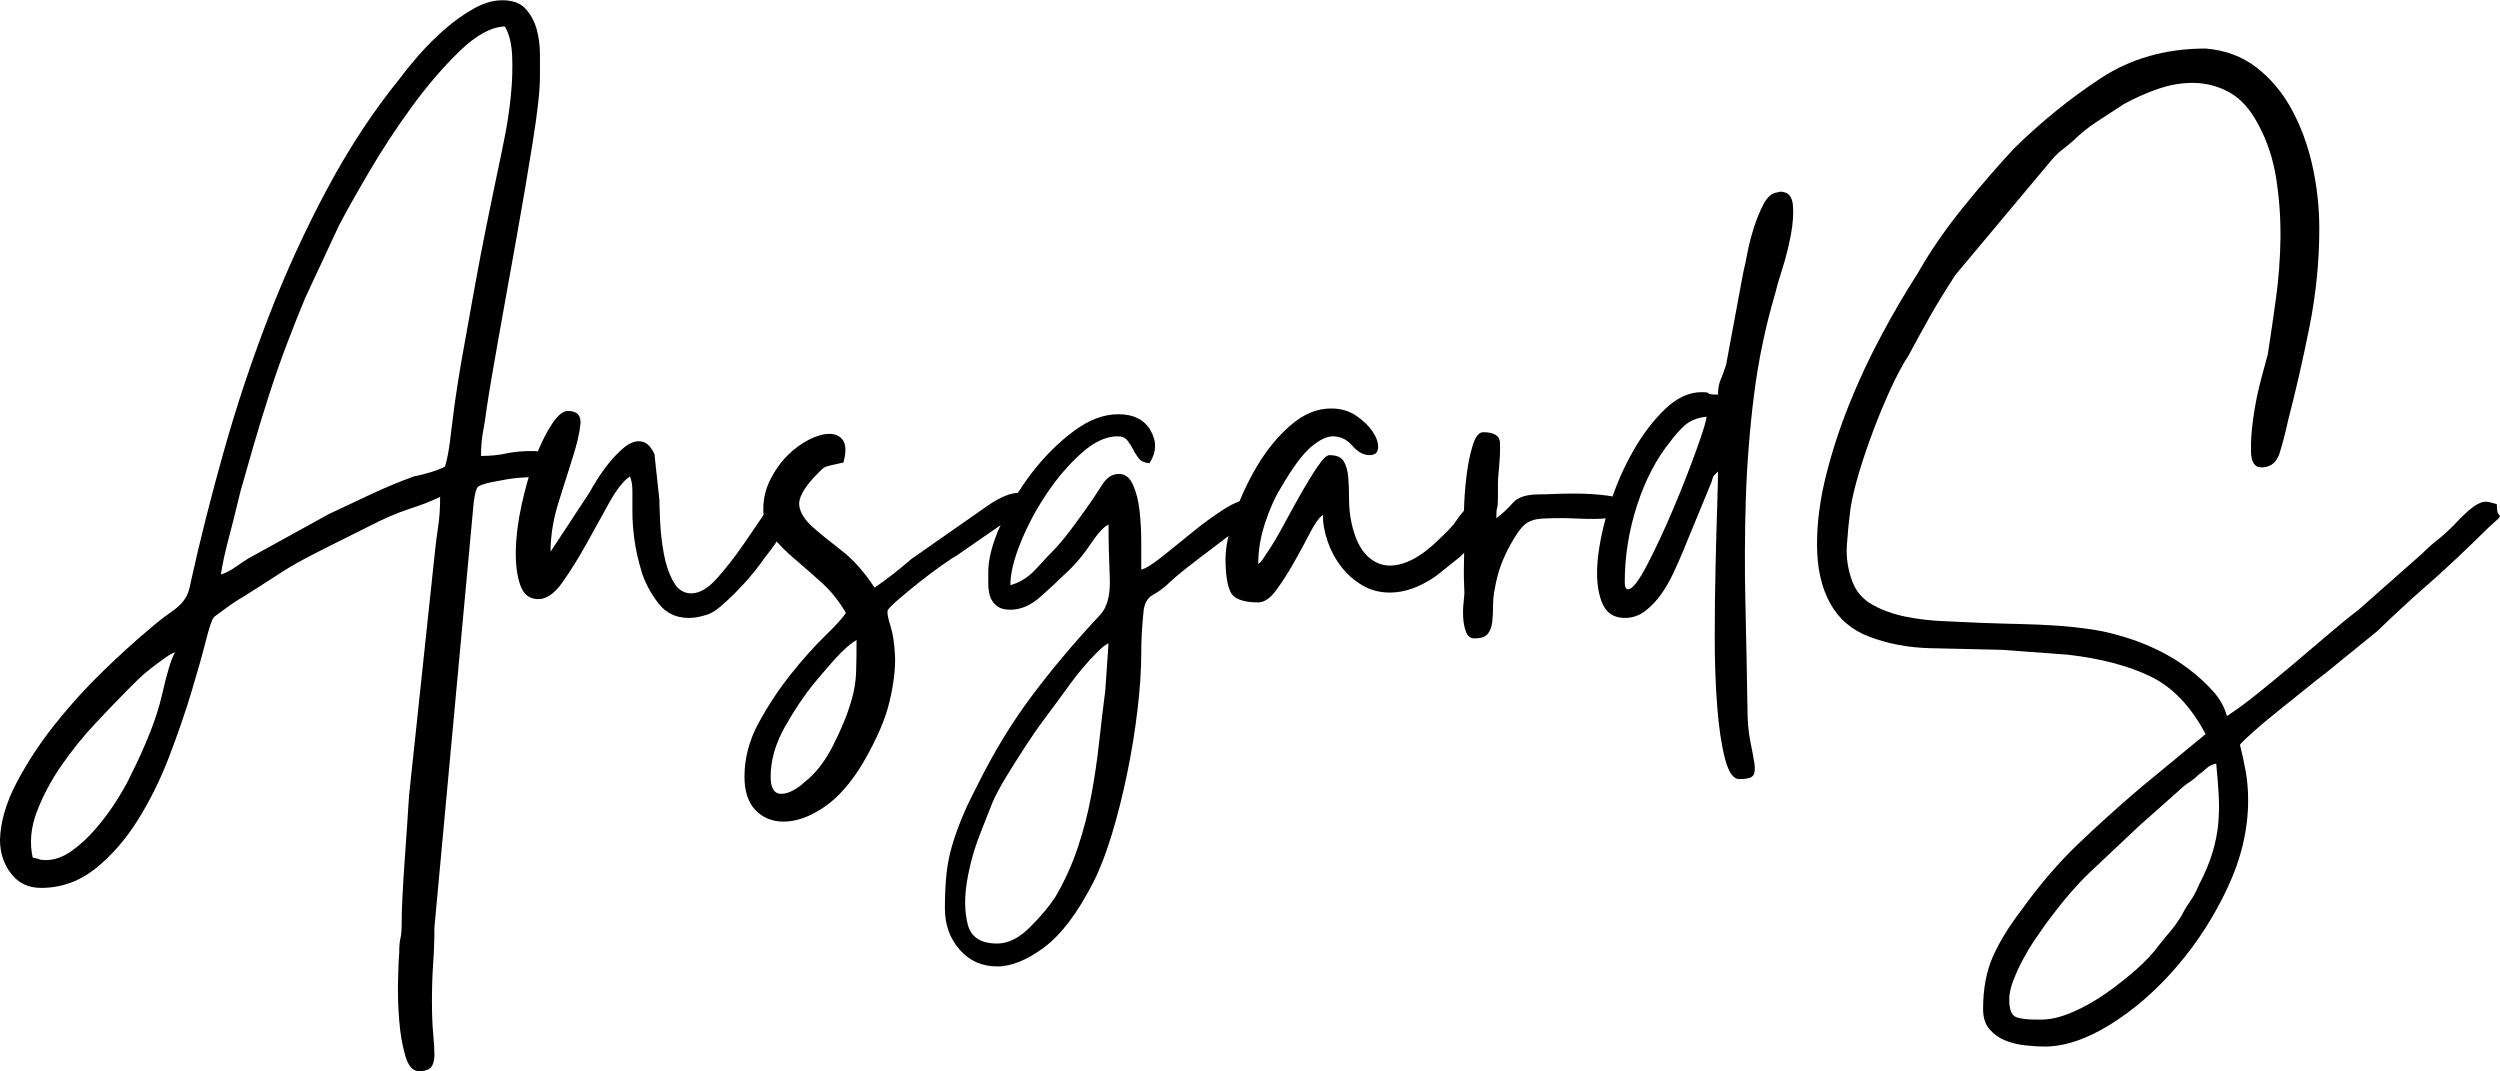
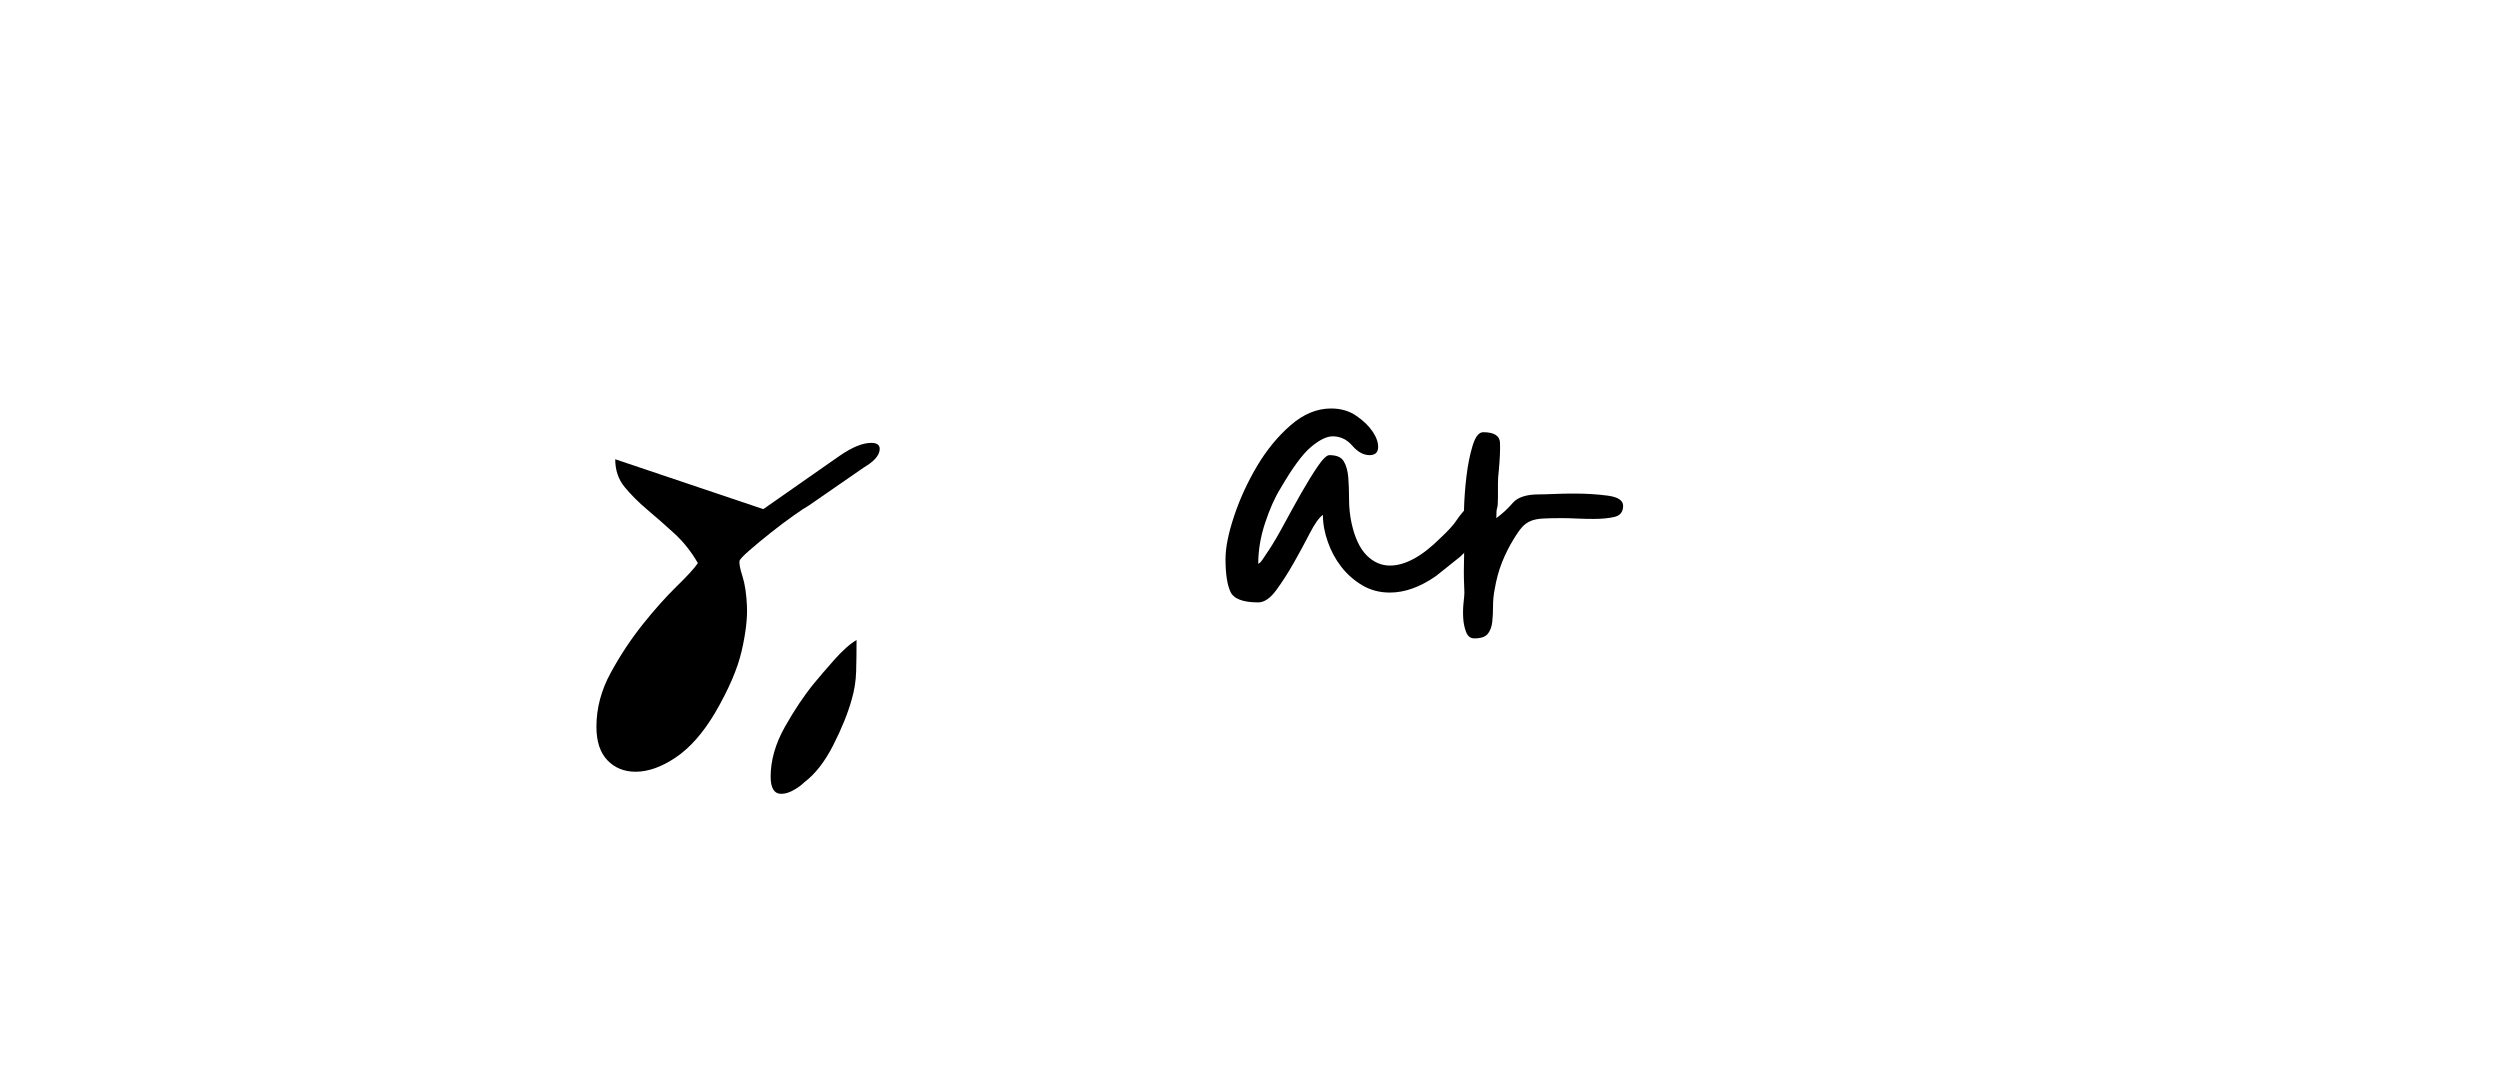
<svg xmlns="http://www.w3.org/2000/svg" xml:space="preserve" width="700px" height="300px" version="1.1" style="shape-rendering:geometricPrecision; text-rendering:geometricPrecision; image-rendering:optimizeQuality; fill-rule:evenodd; clip-rule:evenodd" viewBox="0 0 656.5 281.22">
  <defs>
    <style type="text/css">
   
    .fil0 {fill:black;fill-rule:nonzero}
   
  </style>
  </defs>
  <g id="Ebene_x0020_1">
-     <path class="fil0" d="M12.03 225.79c2.29,0 4.58,-0.82 6.88,-2.47 2.29,-1.65 4.44,-3.65 6.44,-6.02 2.01,-2.36 3.8,-4.79 5.37,-7.3 1.58,-2.51 2.79,-4.69 3.65,-6.55 4.16,-8.31 6.88,-15.33 8.17,-21.06 1.29,-5.73 2.43,-9.45 3.43,-11.17 -0.57,0.15 -1.46,0.65 -2.68,1.51 -1.22,0.86 -2.47,1.79 -3.76,2.79 -1.29,1 -2.47,2.04 -3.55,3.11 -1.07,1.08 -1.89,1.9 -2.47,2.47 -2.43,2.44 -5.26,5.38 -8.48,8.81 -3.22,3.44 -6.2,7.13 -8.92,11.07 -2.72,3.94 -4.87,7.98 -6.44,12.13 -1.58,4.16 -1.94,8.17 -1.08,12.04 0.86,0.14 1.44,0.28 1.72,0.43 0.29,0.14 0.86,0.21 1.72,0.21zm104.84 -103.33c0.57,-2.01 1,-4.23 1.29,-6.66 0.29,-2.44 0.57,-4.73 0.86,-6.88 0.57,-4.58 1.36,-9.7 2.36,-15.36 1,-5.66 2.04,-11.46 3.12,-17.4 1.07,-5.95 2.18,-11.75 3.33,-17.4 1.14,-5.66 2.22,-10.85 3.22,-15.58 0.43,-2 0.97,-4.65 1.61,-7.95 0.64,-3.29 1.15,-6.73 1.5,-10.31 0.36,-3.58 0.47,-7.02 0.33,-10.31 -0.15,-3.3 -0.79,-5.87 -1.94,-7.74 -3.58,0.15 -7.52,2.3 -11.81,6.45 -4.3,4.15 -8.49,9.02 -12.57,14.61 -4.08,5.58 -7.84,11.31 -11.28,17.19 -3.44,5.87 -6.09,10.59 -7.95,14.17l-8.81 18.91c-1.43,3.44 -2.97,7.3 -4.62,11.6 -1.64,4.3 -3.22,8.77 -4.72,13.43 -1.51,4.65 -2.9,9.2 -4.19,13.64 -1.29,4.44 -2.44,8.45 -3.44,12.03 -0.29,1.15 -0.68,2.76 -1.18,4.83 -0.5,2.08 -1.04,4.19 -1.61,6.34 -0.57,2.15 -1.08,4.19 -1.51,6.12 -0.42,1.94 -0.71,3.48 -0.85,4.62 1.28,-0.43 2.54,-1.07 3.75,-1.93 1.22,-0.86 2.4,-1.65 3.55,-2.36l21.05 -11.6c3.3,-1.58 6.95,-3.3 10.96,-5.16 4.01,-1.86 7.81,-3.44 11.39,-4.73 1.43,-0.28 2.86,-0.64 4.29,-1.07 1.43,-0.43 2.72,-0.93 3.87,-1.5zm-106.13 110.63c-3.29,0 -5.91,-1.25 -7.84,-3.76 -1.93,-2.5 -2.9,-5.47 -2.9,-8.91 0.14,-4.73 1.61,-9.74 4.4,-15.04 2.8,-5.3 6.16,-10.42 10.1,-15.36 3.94,-4.94 8.13,-9.56 12.57,-13.86 4.44,-4.29 8.38,-7.87 11.82,-10.74 2.14,-1.86 3.9,-3.26 5.26,-4.19 1.36,-0.93 2.4,-1.75 3.11,-2.47 0.72,-0.71 1.29,-1.47 1.72,-2.25 0.43,-0.79 0.79,-1.97 1.08,-3.55 2.43,-11.03 5.33,-22.52 8.7,-34.48 3.36,-11.96 7.3,-23.77 11.81,-35.45 4.51,-11.67 9.67,-22.91 15.47,-33.73 5.8,-10.81 12.21,-20.51 19.23,-29.11 1.14,-1.57 2.72,-3.5 4.72,-5.8 2.01,-2.29 4.23,-4.51 6.66,-6.66 2.44,-2.14 4.98,-3.97 7.63,-5.47 2.65,-1.51 5.19,-2.26 7.63,-2.26 2.72,0 4.76,0.75 6.12,2.26 1.36,1.5 2.33,3.29 2.9,5.37 0.57,2.07 0.86,4.26 0.86,6.55 0,2.29 0,4.3 0,6.01 0,3.44 -0.61,8.99 -1.83,16.65 -1.21,7.67 -2.61,15.9 -4.18,24.71 -1.58,8.81 -3.12,17.4 -4.62,25.78 -1.51,8.38 -2.62,14.93 -3.33,19.66 -0.29,2.29 -0.61,4.37 -0.97,6.23 -0.36,1.86 -0.54,4.01 -0.54,6.44 2.44,0 4.62,-0.21 6.55,-0.64 1.94,-0.43 4.27,-0.65 6.99,-0.65 2,0 3.47,0.43 4.4,1.29 0.93,0.86 1.47,1.76 1.61,2.69 0.15,0.93 -0.11,1.82 -0.75,2.68 -0.64,0.86 -1.54,1.29 -2.69,1.29 -1,0 -1.64,-0.07 -1.93,-0.21 -0.28,-0.15 -0.43,-0.25 -0.43,-0.32 0,-0.08 -0.03,-0.18 -0.11,-0.33 -0.07,-0.14 -0.39,-0.21 -0.96,-0.21 -0.72,0 -1.83,0.07 -3.33,0.21 -1.51,0.15 -3.69,0.5 -6.55,1.08 -2.01,0.43 -3.23,0.86 -3.66,1.29 -0.43,0.43 -0.78,1.79 -1.07,4.08l-10.31 111.5c0,3.29 -0.11,6.44 -0.33,9.45 -0.21,3.01 -0.32,6.37 -0.32,10.1 0,3.29 0.11,6.08 0.32,8.37 0.22,2.3 0.33,4.16 0.33,5.59 0,1.43 -0.29,2.51 -0.86,3.22 -0.58,0.72 -1.65,1.08 -3.23,1.08 -1.57,0 -2.75,-1.33 -3.54,-3.98 -0.79,-2.65 -1.32,-5.73 -1.61,-9.23 -0.29,-3.51 -0.39,-6.99 -0.32,-10.42 0.07,-3.44 0.18,-5.95 0.32,-7.52 0,-1.72 0.11,-2.98 0.32,-3.76 0.22,-0.79 0.32,-2.19 0.32,-4.19 0,-1.86 0.07,-4.19 0.22,-6.98 0.14,-2.8 0.32,-5.73 0.54,-8.81 0.21,-3.08 0.43,-6.16 0.64,-9.24 0.21,-3.08 0.39,-5.84 0.54,-8.27l6.66 -62.73c0.28,-2.87 0.61,-5.45 0.96,-7.74 0.36,-2.29 0.54,-4.94 0.54,-7.95 -2,1.01 -4.65,2.04 -7.95,3.12 -3.29,1.07 -6.87,2.61 -10.74,4.62 -4.3,2.15 -7.73,3.87 -10.31,5.15 -2.58,1.29 -4.94,2.51 -7.09,3.66 -2.15,1.14 -4.37,2.47 -6.66,3.97 -2.29,1.5 -5.37,3.47 -9.24,5.91 -0.29,0.14 -0.82,0.46 -1.61,0.97 -0.79,0.5 -1.61,1.07 -2.47,1.71 -0.86,0.65 -1.65,1.22 -2.36,1.72 -0.72,0.5 -1.08,0.83 -1.08,0.97 -0.43,0.43 -1.11,2.47 -2.04,6.12 -0.93,3.65 -2.18,8.09 -3.76,13.32 -1.57,5.23 -3.51,10.85 -5.8,16.87 -2.29,6.01 -5.05,11.6 -8.27,16.75 -3.22,5.16 -6.95,9.42 -11.17,12.79 -4.23,3.36 -8.99,5.04 -14.29,5.04z" />
-     <path id="_1" class="fil0" d="M141.36 157.26c-2.29,0 -3.87,-1.22 -4.73,-3.65 -0.85,-2.44 -1.25,-5.48 -1.18,-9.13 0.07,-3.66 0.58,-7.63 1.51,-11.93 0.93,-4.29 2.07,-8.27 3.43,-11.92 1.36,-3.65 2.83,-6.7 4.41,-9.13 1.57,-2.44 3.01,-3.65 4.29,-3.65 2.44,0 3.55,1.14 3.33,3.43 -0.21,2.3 -0.89,5.23 -2.04,8.81 -1.14,3.58 -2.4,7.56 -3.76,11.93 -1.36,4.36 -2.04,8.62 -2.04,12.78l10.32 -15.69c0.28,-0.57 0.89,-1.61 1.82,-3.11 0.93,-1.5 2.01,-3.01 3.22,-4.51 1.22,-1.51 2.51,-2.83 3.87,-3.98 1.36,-1.14 2.69,-1.71 3.98,-1.71 1.71,0 3.07,1.14 4.08,3.43l1.29 12.03c0,1.29 0.07,3.3 0.21,6.02 0.14,2.72 0.47,5.44 0.97,8.16 0.5,2.72 1.32,5.12 2.47,7.2 1.14,2.08 2.72,3.11 4.72,3.11 2.15,0 4.41,-1.32 6.77,-3.97 2.36,-2.65 4.66,-5.59 6.88,-8.81 2.22,-3.22 4.22,-6.16 6.01,-8.81 1.79,-2.65 3.19,-3.97 4.19,-3.97 2.15,0 3.12,0.82 2.9,2.47 -0.21,1.65 -0.89,3.54 -2.04,5.69 -1.15,2.15 -2.43,4.16 -3.87,6.02 -1.43,1.86 -2.29,3.01 -2.57,3.44 -0.72,1 -1.69,2.22 -2.9,3.65 -1.22,1.43 -2.51,2.83 -3.87,4.19 -1.36,1.36 -2.72,2.61 -4.08,3.76 -1.36,1.14 -2.69,1.86 -3.98,2.14 -1.43,0.43 -2.79,0.65 -4.08,0.65 -3.29,0 -5.91,-1.22 -7.84,-3.65 -1.93,-2.44 -3.4,-5.09 -4.41,-7.95 -1,-3.3 -1.68,-6.27 -2.04,-8.92 -0.35,-2.65 -0.53,-5.05 -0.53,-7.19 0,-2.15 0,-4.01 0,-5.59 0,-1.58 -0.22,-2.86 -0.65,-3.87 -1.72,1.15 -3.54,3.48 -5.48,6.99 -1.93,3.5 -3.93,7.12 -6.01,10.84 -2.08,3.73 -4.16,7.06 -6.23,9.99 -2.08,2.94 -4.19,4.41 -6.34,4.41z" />
-     <path id="_2" class="fil0" d="M202.37 203.88c0,3 0.93,4.51 2.8,4.51 1,0 2.07,-0.32 3.22,-0.97 1.14,-0.64 2.08,-1.32 2.79,-2.04 2.87,-2.15 5.41,-5.41 7.63,-9.77 2.22,-4.37 3.83,-8.35 4.83,-11.93 0.72,-2.43 1.11,-4.9 1.18,-7.41 0.08,-2.51 0.11,-5.26 0.11,-8.27 -1.72,1 -3.69,2.76 -5.91,5.26 -2.22,2.51 -3.97,4.55 -5.26,6.13 -2.58,3.15 -5.12,6.94 -7.63,11.38 -2.5,4.44 -3.76,8.81 -3.76,13.11zm-1.93 -70.25c0,-2.72 0.61,-5.3 1.83,-7.74 1.21,-2.43 2.72,-4.54 4.51,-6.34 1.79,-1.79 3.69,-3.18 5.69,-4.18 2.01,-1.01 3.8,-1.51 5.37,-1.51 1.58,0 2.76,0.57 3.55,1.72 0.78,1.15 0.82,3.08 0.1,5.8 -1.29,0.29 -2.25,0.5 -2.9,0.65 -0.64,0.14 -1.18,0.28 -1.61,0.43 -0.43,0.14 -0.86,0.42 -1.29,0.85 -0.43,0.43 -1.07,1.08 -1.93,1.94 -2.86,3.15 -4.15,5.66 -3.87,7.52 0.29,1.86 1.43,3.68 3.44,5.48 2,1.79 4.55,3.86 7.63,6.23 3.08,2.36 5.98,5.62 8.7,9.77 3.15,-2.15 6.37,-4.65 9.66,-7.52l19.98 -13.96c3.3,-2.29 6.09,-3.44 8.38,-3.44 1.72,0 2.44,0.72 2.15,2.15 -0.29,1.43 -1.65,2.86 -4.08,4.29l-14.61 10.1c-0.57,0.29 -1.83,1.11 -3.76,2.47 -1.93,1.36 -3.94,2.87 -6.01,4.51 -2.08,1.65 -3.94,3.19 -5.59,4.62 -1.65,1.44 -2.54,2.37 -2.69,2.8 -0.14,0.71 0.11,2.07 0.76,4.08 0.64,2 1.03,4.62 1.18,7.84 0.14,3.22 -0.32,7.16 -1.4,11.82 -1.07,4.65 -3.4,10.06 -6.98,16.22 -3.15,5.29 -6.59,9.2 -10.31,11.7 -3.73,2.51 -7.24,3.76 -10.53,3.76 -3.01,0 -5.48,-1 -7.41,-3 -1.93,-2.01 -2.9,-4.95 -2.9,-8.81 0,-4.87 1.25,-9.6 3.76,-14.18 2.5,-4.59 5.3,-8.81 8.38,-12.68 3.08,-3.86 6.05,-7.19 8.91,-9.99 2.87,-2.79 4.73,-4.83 5.59,-6.12 -1.72,-3.01 -3.8,-5.62 -6.23,-7.84 -2.44,-2.22 -4.8,-4.3 -7.09,-6.23 -2.29,-1.93 -4.26,-3.9 -5.91,-5.91 -1.65,-2 -2.47,-4.44 -2.47,-7.3z" />
-     <path id="_3" class="fil0" d="M261.88 247.7c2.87,0 5.73,-1.43 8.6,-4.29 2.86,-2.87 5.08,-5.52 6.66,-7.95 2.43,-4.16 4.4,-8.49 5.9,-13 1.51,-4.51 2.69,-9.09 3.55,-13.75 0.86,-4.65 1.54,-9.27 2.04,-13.86 0.5,-4.58 1.04,-9.09 1.61,-13.53l0.86 -12.46c-0.72,0.29 -1.68,1.04 -2.9,2.26 -1.22,1.21 -2.47,2.57 -3.76,4.08 -1.29,1.5 -2.47,3 -3.54,4.51 -1.08,1.5 -1.83,2.54 -2.26,3.11 -1.15,1.58 -2.58,3.51 -4.3,5.8 -1.72,2.3 -3.43,4.77 -5.15,7.42 -1.72,2.65 -3.37,5.26 -4.94,7.84 -1.58,2.58 -2.8,4.87 -3.66,6.87 -0.57,1.43 -1.64,4.16 -3.22,8.17 -1.57,4.01 -2.72,8.16 -3.44,12.46 -0.71,4.29 -0.64,8.09 0.22,11.38 0.86,3.3 3.44,4.94 7.73,4.94zm-2.36 -97.53c0,-3.44 1.07,-7.56 3.22,-12.35 2.15,-4.8 4.87,-9.35 8.17,-13.65 3.29,-4.29 6.94,-7.95 10.95,-10.95 4.01,-3.01 7.95,-4.51 11.82,-4.51 4.01,0 6.84,1.43 8.48,4.29 1.65,2.87 1.54,5.73 -0.32,8.6 -1.29,-0.15 -2.22,-0.58 -2.79,-1.29 -0.57,-0.72 -1.08,-1.51 -1.51,-2.37 -0.42,-0.86 -0.93,-1.64 -1.5,-2.36 -0.57,-0.72 -1.43,-1.07 -2.58,-1.07 -3,0 -6.16,1.46 -9.45,4.4 -3.29,2.94 -6.34,6.48 -9.13,10.63 -2.79,4.16 -5.08,8.45 -6.87,12.89 -1.8,4.44 -2.69,8.17 -2.69,11.18 2.58,-0.72 4.87,-2.19 6.87,-4.41 2.01,-2.22 3.73,-4.04 5.16,-5.48 1.43,-1.57 3.04,-3.58 4.83,-6.01 1.79,-2.44 3.33,-4.58 4.62,-6.45 0.72,-1.14 1.65,-2.57 2.8,-4.29 1.14,-1.72 2.57,-2.58 4.29,-2.58 1.58,0 2.8,0.97 3.65,2.9 0.86,1.93 1.44,4.22 1.72,6.87 0.29,2.65 0.43,5.41 0.43,8.27 0,2.87 0,5.23 0,7.09 1.15,-0.28 2.94,-1.39 5.37,-3.33 2.44,-1.93 5.05,-4.04 7.85,-6.33 2.79,-2.29 5.58,-4.34 8.37,-6.13 2.8,-1.79 5.12,-2.68 6.99,-2.68 0.86,0 1.43,0.46 1.71,1.39 0.29,0.94 0.22,1.83 -0.21,2.69 -0.14,0.14 -1.18,0.97 -3.12,2.47 -1.93,1.5 -4.18,3.22 -6.76,5.16 -2.58,1.93 -5.16,3.9 -7.74,5.9 -2.57,2.01 -4.51,3.66 -5.8,4.95 -1.14,1 -2.36,1.86 -3.65,2.57 -1.29,0.72 -2.08,2.01 -2.36,3.87 -0.43,4.01 -0.65,7.81 -0.65,11.39 0,4.29 -0.32,9.2 -0.96,14.71 -0.65,5.52 -1.54,11.07 -2.69,16.65 -1.14,5.59 -2.47,10.89 -3.97,15.9 -1.51,5.01 -3.12,9.24 -4.84,12.68 -4.15,8.16 -8.48,13.92 -12.99,17.29 -4.52,3.37 -8.63,5.05 -12.36,5.05 -4.01,0 -7.3,-1.47 -9.88,-4.41 -2.58,-2.93 -3.87,-6.55 -3.87,-10.84 0,-3.44 0.15,-6.49 0.43,-9.14 0.29,-2.64 0.79,-5.15 1.51,-7.51 0.71,-2.37 1.57,-4.77 2.57,-7.2 1.01,-2.44 2.3,-5.16 3.87,-8.16 4.3,-8.74 9.13,-16.69 14.5,-23.85 5.37,-7.16 11.35,-14.25 17.94,-21.27 1.86,-2 2.69,-5.34 2.47,-9.99 -0.21,-4.65 -0.32,-9.2 -0.32,-13.64 -1.15,0.43 -2.76,2.18 -4.83,5.26 -2.08,3.08 -4.34,5.69 -6.77,7.84 -1.58,1.58 -3.65,3.51 -6.23,5.8 -2.58,2.3 -5.23,3.44 -7.95,3.44 -1.58,0 -2.79,-0.36 -3.65,-1.07 -0.86,-0.72 -1.43,-1.58 -1.72,-2.58 -0.29,-1 -0.43,-2.08 -0.43,-3.22 0,-1.15 0,-2.15 0,-3.01z" />
+     <path id="_2" class="fil0" d="M202.37 203.88c0,3 0.93,4.51 2.8,4.51 1,0 2.07,-0.32 3.22,-0.97 1.14,-0.64 2.08,-1.32 2.79,-2.04 2.87,-2.15 5.41,-5.41 7.63,-9.77 2.22,-4.37 3.83,-8.35 4.83,-11.93 0.72,-2.43 1.11,-4.9 1.18,-7.41 0.08,-2.51 0.11,-5.26 0.11,-8.27 -1.72,1 -3.69,2.76 -5.91,5.26 -2.22,2.51 -3.97,4.55 -5.26,6.13 -2.58,3.15 -5.12,6.94 -7.63,11.38 -2.5,4.44 -3.76,8.81 -3.76,13.11zm-1.93 -70.25l19.98 -13.96c3.3,-2.29 6.09,-3.44 8.38,-3.44 1.72,0 2.44,0.72 2.15,2.15 -0.29,1.43 -1.65,2.86 -4.08,4.29l-14.61 10.1c-0.57,0.29 -1.83,1.11 -3.76,2.47 -1.93,1.36 -3.94,2.87 -6.01,4.51 -2.08,1.65 -3.94,3.19 -5.59,4.62 -1.65,1.44 -2.54,2.37 -2.69,2.8 -0.14,0.71 0.11,2.07 0.76,4.08 0.64,2 1.03,4.62 1.18,7.84 0.14,3.22 -0.32,7.16 -1.4,11.82 -1.07,4.65 -3.4,10.06 -6.98,16.22 -3.15,5.29 -6.59,9.2 -10.31,11.7 -3.73,2.51 -7.24,3.76 -10.53,3.76 -3.01,0 -5.48,-1 -7.41,-3 -1.93,-2.01 -2.9,-4.95 -2.9,-8.81 0,-4.87 1.25,-9.6 3.76,-14.18 2.5,-4.59 5.3,-8.81 8.38,-12.68 3.08,-3.86 6.05,-7.19 8.91,-9.99 2.87,-2.79 4.73,-4.83 5.59,-6.12 -1.72,-3.01 -3.8,-5.62 -6.23,-7.84 -2.44,-2.22 -4.8,-4.3 -7.09,-6.23 -2.29,-1.93 -4.26,-3.9 -5.91,-5.91 -1.65,-2 -2.47,-4.44 -2.47,-7.3z" />
    <path id="_4" class="fil0" d="M321.82 146.73c0,-3.01 0.75,-6.77 2.26,-11.28 1.5,-4.51 3.51,-8.88 6.01,-13.1 2.51,-4.23 5.44,-7.81 8.81,-10.74 3.37,-2.94 6.91,-4.41 10.63,-4.41 2.58,0 4.8,0.65 6.66,1.94 1.87,1.28 3.3,2.68 4.3,4.18 1,1.51 1.47,2.9 1.4,4.19 -0.07,1.29 -0.83,1.94 -2.26,1.94 -1.57,0 -3.08,-0.83 -4.51,-2.47 -1.43,-1.65 -3.15,-2.47 -5.16,-2.47 -1.57,0 -3.47,0.93 -5.69,2.79 -2.22,1.86 -4.9,5.51 -8.06,10.96 -1.43,2.29 -2.75,5.26 -3.97,8.91 -1.22,3.65 -1.83,7.27 -1.83,10.85 0.29,-0.29 0.4,-0.36 0.33,-0.21 -0.07,0.14 0.18,-0.15 0.75,-0.86l1.72 -2.58c1.14,-1.72 2.47,-3.98 3.97,-6.77 1.51,-2.79 3.01,-5.51 4.51,-8.16 1.51,-2.65 2.94,-4.98 4.3,-6.98 1.36,-2.01 2.4,-3.01 3.11,-3.01 1.87,0 3.12,0.53 3.76,1.61 0.65,1.07 1.04,2.47 1.19,4.19 0.14,1.72 0.21,3.65 0.21,5.8 0,2.15 0.22,4.22 0.65,6.23 0.85,3.87 2.18,6.69 3.97,8.48 1.79,1.79 3.83,2.69 6.12,2.69 4.01,0 8.45,-2.43 13.32,-7.3 2.01,-1.87 3.4,-3.41 4.19,-4.62 0.79,-1.22 1.97,-2.62 3.55,-4.19 1,-1.43 2.29,-2.15 3.86,-2.15 0.86,0 1.51,0.32 1.94,0.97 0.43,0.64 0.5,1.64 0.21,3 -0.28,1.36 -1.11,3.05 -2.47,5.05 -1.36,2.01 -3.4,4.3 -6.12,6.88l-6.45 5.15c-4.15,2.87 -8.16,4.3 -12.03,4.3 -2.72,0 -5.15,-0.64 -7.3,-1.93 -2.15,-1.29 -3.98,-2.9 -5.48,-4.84 -1.5,-1.93 -2.69,-4.12 -3.54,-6.55 -0.86,-2.43 -1.29,-4.8 -1.29,-7.09 -1.01,0.72 -2.15,2.33 -3.44,4.83 -1.29,2.51 -2.69,5.09 -4.19,7.74 -1.5,2.65 -3.04,5.05 -4.62,7.2 -1.57,2.14 -3.15,3.22 -4.73,3.22 -4.01,0 -6.44,-0.93 -7.3,-2.8 -0.86,-1.86 -1.29,-4.72 -1.29,-8.59z" />
    <path id="_5" class="fil0" d="M387.13 167.57c-1,0 -1.72,-0.57 -2.15,-1.72 -0.43,-1.14 -0.68,-2.4 -0.75,-3.76 -0.07,-1.36 -0.04,-2.68 0.11,-3.97 0.14,-1.29 0.21,-2.15 0.21,-2.58 -0.14,-2.58 -0.18,-5.19 -0.11,-7.84 0.08,-2.65 0.04,-5.34 -0.1,-8.06 0,-1 0.03,-2.93 0.1,-5.8 0.08,-2.86 0.29,-5.8 0.65,-8.81 0.36,-3 0.89,-5.69 1.61,-8.05 0.72,-2.37 1.65,-3.55 2.79,-3.55 2.87,0 4.34,0.93 4.41,2.79 0.07,1.87 -0.04,4.3 -0.32,7.31 -0.15,1.14 -0.22,2.29 -0.22,3.44 0,1.14 0,2.29 0,3.43 0,1.58 -0.07,2.55 -0.21,2.9 -0.15,0.36 -0.22,1.26 -0.22,2.69 1.58,-1.15 3.01,-2.47 4.3,-3.97 1.29,-1.51 3.58,-2.26 6.87,-2.26 1,0 2.33,-0.04 3.98,-0.11 1.64,-0.07 3.4,-0.11 5.26,-0.11 3.15,0 6.09,0.18 8.81,0.54 2.72,0.36 4.08,1.25 4.08,2.69 0,1.57 -0.75,2.54 -2.26,2.9 -1.5,0.36 -3.33,0.53 -5.47,0.53 -1.44,0 -2.9,-0.03 -4.41,-0.1 -1.5,-0.07 -2.83,-0.11 -3.97,-0.11 -2.01,0 -3.65,0.04 -4.94,0.11 -1.29,0.07 -2.37,0.28 -3.23,0.64 -0.86,0.36 -1.61,0.9 -2.25,1.61 -0.65,0.72 -1.4,1.79 -2.26,3.23 -1.14,1.86 -2.15,3.86 -3.01,6.01 -0.85,2.15 -1.5,4.51 -1.93,7.09 -0.29,1.43 -0.43,2.9 -0.43,4.4 0,1.51 -0.07,2.9 -0.21,4.19 -0.15,1.29 -0.54,2.33 -1.18,3.12 -0.65,0.79 -1.83,1.18 -3.55,1.18z" />
-     <path id="_6" class="fil0" d="M426.66 152.75c0,1.29 0.29,1.93 0.86,1.93 1.14,0 2.86,-2.22 5.15,-6.66 2.3,-4.44 4.59,-9.38 6.88,-14.82 2.29,-5.45 4.3,-10.57 6.01,-15.36 1.72,-4.8 2.58,-7.63 2.58,-8.49 -2.43,0.29 -4.33,1.04 -5.69,2.26 -1.36,1.21 -2.61,2.61 -3.76,4.19 -3.72,4.58 -6.66,10.2 -8.81,16.86 -2.15,6.66 -3.22,13.36 -3.22,20.09zm24.49 -49.2c0,-1.58 0.25,-2.94 0.75,-4.08 0.5,-1.15 0.97,-2.44 1.4,-3.87l4.51 -24.28c0.29,-1.14 0.64,-2.82 1.07,-5.04 0.43,-2.22 1.01,-4.44 1.72,-6.66 0.72,-2.22 1.54,-4.23 2.47,-6.02 0.93,-1.79 2.04,-2.83 3.33,-3.11 0.29,0 0.51,-0.04 0.65,-0.11 0.14,-0.07 0.28,-0.11 0.43,-0.11 2,0 3.11,1.15 3.33,3.44 0.21,2.29 0.03,4.94 -0.54,7.95 -0.57,3 -1.32,5.98 -2.25,8.91 -0.94,2.94 -1.54,5.05 -1.83,6.34 -2.58,8.74 -4.44,17.65 -5.59,26.75 -1.14,9.09 -1.86,18.22 -2.15,27.39 -0.28,9.16 -0.32,18.33 -0.1,27.5 0.21,9.16 0.39,18.26 0.53,27.28 0,3.44 0.26,6.37 0.76,8.81 0.5,2.43 0.86,4.37 1.07,5.8 0.22,1.43 0.11,2.47 -0.32,3.11 -0.43,0.65 -1.65,0.97 -3.65,0.97 -1.58,0 -2.83,-1.79 -3.76,-5.37 -0.93,-3.58 -1.61,-8.13 -2.04,-13.64 -0.43,-5.52 -0.65,-11.57 -0.65,-18.15 0,-6.59 0.07,-12.89 0.22,-18.91 0.14,-6.02 0.28,-11.28 0.43,-15.79 0.14,-4.51 0.21,-7.48 0.21,-8.92 -0.72,0.72 -1.11,1.11 -1.18,1.19 -0.07,0.07 -0.25,0.6 -0.54,1.61l-7.52 18.26c-0.71,1.72 -1.54,3.58 -2.47,5.58 -0.93,2.01 -2,3.87 -3.22,5.59 -1.22,1.72 -2.61,3.19 -4.19,4.4 -1.57,1.22 -3.37,1.83 -5.37,1.83 -3.01,0 -5.05,-1.47 -6.12,-4.4 -1.08,-2.94 -1.4,-6.59 -0.97,-10.96 0.43,-4.37 1.47,-9.13 3.12,-14.29 1.64,-5.15 3.72,-9.92 6.23,-14.28 2.5,-4.37 5.29,-8.02 8.37,-10.96 3.08,-2.94 6.27,-4.4 9.56,-4.4 1.15,0 1.76,0.1 1.83,0.32 0.07,0.21 0.9,0.32 2.47,0.32z" />
-     <path id="_7" class="fil0" d="M536.01 267.68c2.43,0 5.16,-0.64 8.16,-1.93 3.01,-1.29 5.95,-2.94 8.81,-4.94 2.87,-2.01 5.55,-4.12 8.06,-6.34 2.5,-2.22 4.47,-4.33 5.91,-6.34 1.14,-1.43 2.14,-2.65 3,-3.65 0.86,-1 1.79,-2.29 2.8,-3.87 0.71,-1.43 1.5,-2.75 2.36,-3.97 0.86,-1.22 1.58,-2.54 2.15,-3.97 1.72,-3.3 2.97,-6.27 3.76,-8.92 0.79,-2.65 1.29,-5.19 1.5,-7.63 0.22,-2.43 0.25,-4.9 0.11,-7.41 -0.14,-2.51 -0.36,-5.26 -0.65,-8.27 -1.14,0.29 -1.97,0.68 -2.47,1.18 -0.5,0.5 -1.25,1.11 -2.25,1.83 -0.72,0.71 -1.36,1.25 -1.94,1.61 -0.57,0.36 -1.21,0.82 -1.93,1.4l-11.6 10.31c-2.86,2.72 -5.3,5.01 -7.3,6.87 -2.01,1.86 -3.91,3.65 -5.7,5.37 -1.79,1.72 -3.58,3.62 -5.37,5.7 -1.79,2.07 -3.9,4.76 -6.34,8.05 -0.71,1 -1.61,2.29 -2.68,3.87 -1.08,1.57 -2.11,3.29 -3.12,5.16 -1,1.86 -1.86,3.72 -2.57,5.58 -0.72,1.86 -1.08,3.51 -1.08,4.94 0,2.58 0.54,4.12 1.61,4.62 1.08,0.5 2.9,0.75 5.48,0.75l1.29 0zm-58.86 -124.82c0,-5.72 0.78,-11.74 2.36,-18.04 1.57,-6.3 3.62,-12.57 6.12,-18.8 2.51,-6.23 5.34,-12.28 8.49,-18.15 3.15,-5.88 6.3,-11.25 9.45,-16.12 1.43,-2.57 3.15,-5.33 5.16,-8.27 2,-2.93 4.19,-5.87 6.55,-8.81 2.36,-2.93 4.72,-5.76 7.09,-8.48 2.36,-2.72 4.55,-5.16 6.55,-7.31 7.16,-7.01 14.72,-13.14 22.67,-18.36 7.94,-5.23 17.15,-7.84 27.6,-7.84 5.16,0.42 9.6,2.07 13.32,4.94 3.72,2.86 6.8,6.51 9.24,10.95 2.43,4.44 4.26,9.38 5.48,14.83 1.21,5.44 1.82,10.95 1.82,16.54 0,8.59 -0.86,17.19 -2.57,25.78 -1.72,8.59 -3.59,16.76 -5.59,24.49 -0.72,3.29 -1.47,6.19 -2.26,8.7 -0.78,2.51 -2.4,3.76 -4.83,3.76 -1.72,0 -2.61,-1.36 -2.69,-4.08 -0.07,-2.72 0.15,-5.8 0.65,-9.24 0.5,-3.44 1.18,-6.77 2.04,-9.99 0.86,-3.22 1.43,-5.33 1.72,-6.34 0.71,-4.58 1.43,-9.49 2.15,-14.71 0.71,-5.23 1.11,-10.46 1.18,-15.69 0.07,-5.22 -0.29,-10.42 -1.08,-15.57 -0.78,-5.16 -2.32,-9.88 -4.61,-14.18 -2.15,-4.15 -4.73,-7.05 -7.74,-8.7 -3.01,-1.65 -6.23,-2.47 -9.67,-2.47 -3,0 -6.05,0.54 -9.13,1.61 -3.08,1.07 -6.05,2.4 -8.91,3.97 -2.01,1.29 -4.26,2.76 -6.77,4.41 -2.51,1.65 -4.62,3.33 -6.34,5.05 -1.14,1 -2.15,1.82 -3,2.47 -0.86,0.64 -1.79,1.54 -2.8,2.68l-25.35 30.29c-2.86,4.44 -5.12,8.13 -6.76,11.07 -1.65,2.93 -3.48,6.26 -5.48,9.99 -1.58,2.43 -3.15,5.37 -4.73,8.81 -1.57,3.43 -3.08,7.05 -4.51,10.84 -1.43,3.8 -2.69,7.49 -3.76,11.07 -1.07,3.58 -1.83,6.73 -2.26,9.45 -0.43,3.3 -0.75,6.52 -0.96,9.67 -0.22,3.15 0.25,6.3 1.39,9.45 1.01,2.72 2.8,4.8 5.37,6.23 2.58,1.43 5.48,2.47 8.71,3.12 3.22,0.64 6.58,1.04 10.09,1.18 3.51,0.14 6.7,0.29 9.56,0.43 3.87,0.14 7.41,0.25 10.64,0.32 3.22,0.07 6.41,0.22 9.56,0.43 3.15,0.22 6.33,0.57 9.56,1.07 3.22,0.51 6.69,1.4 10.42,2.69 2.14,0.72 4.51,1.72 7.09,3.01 2.57,1.29 5.04,2.83 7.41,4.62 2.36,1.79 4.47,3.72 6.34,5.8 1.86,2.07 3.07,4.26 3.65,6.55 2.43,-1.58 5.12,-3.55 8.05,-5.91 2.94,-2.36 5.98,-4.87 9.13,-7.52 3.15,-2.65 6.23,-5.26 9.24,-7.84 3.01,-2.58 5.73,-4.8 8.17,-6.66l16.54 -14.61c1.43,-1.43 2.79,-2.65 4.08,-3.65 1.29,-1 2.65,-2.22 4.08,-3.65 2.44,-2.58 4.26,-4.3 5.48,-5.16 1.22,-0.86 2.26,-1.29 3.11,-1.29 0.58,0 1.08,0.07 1.51,0.22 0.43,0.14 0.93,0.28 1.5,0.43 0,1.43 0.15,2.29 0.43,2.58 0.29,0.28 0.4,0.53 0.32,0.75 -0.07,0.21 -0.57,0.71 -1.5,1.5 -0.93,0.79 -2.61,2.4 -5.05,4.84 -4.72,4.58 -9.06,8.59 -13,12.03 -3.93,3.43 -8.12,7.3 -12.56,11.6l-13.75 11.17c-1.15,0.86 -2.87,2.22 -5.16,4.08 -2.29,1.86 -4.65,3.76 -7.09,5.69 -2.43,1.94 -4.62,3.76 -6.55,5.48 -1.93,1.72 -3.12,2.87 -3.55,3.44 0.58,2.29 1.08,4.62 1.51,6.98 0.43,2.36 0.64,4.91 0.64,7.63 0,7.59 -1.79,15.21 -5.37,22.88 -3.58,7.66 -8.05,14.61 -13.43,20.84 -5.37,6.23 -11.17,11.27 -17.4,15.14 -6.23,3.87 -11.99,5.8 -17.29,5.8 -1.43,0 -3.12,-0.11 -5.05,-0.32 -1.93,-0.21 -3.69,-0.64 -5.26,-1.29 -1.58,-0.64 -2.94,-1.61 -4.08,-2.9 -1.15,-1.29 -1.72,-3.08 -1.72,-5.37 0,-5.3 0.86,-9.88 2.57,-13.75 1.72,-3.87 4.23,-7.95 7.52,-12.25 4.73,-6.58 9.64,-12.31 14.72,-17.18 5.08,-4.87 10.56,-9.81 16.43,-14.83l17.19 -14.17c-3.87,-7.31 -8.7,-12.36 -14.5,-15.15 -5.8,-2.79 -13,-4.69 -21.59,-5.69l-17.4 -1.29c-6.88,-0.15 -13.18,-0.29 -18.91,-0.43 -5.73,-0.15 -11.03,-1.15 -15.9,-3.01 -4.58,-1.72 -8.02,-4.65 -10.31,-8.81 -2.29,-4.15 -3.43,-9.31 -3.43,-15.47z" />
  </g>
</svg>